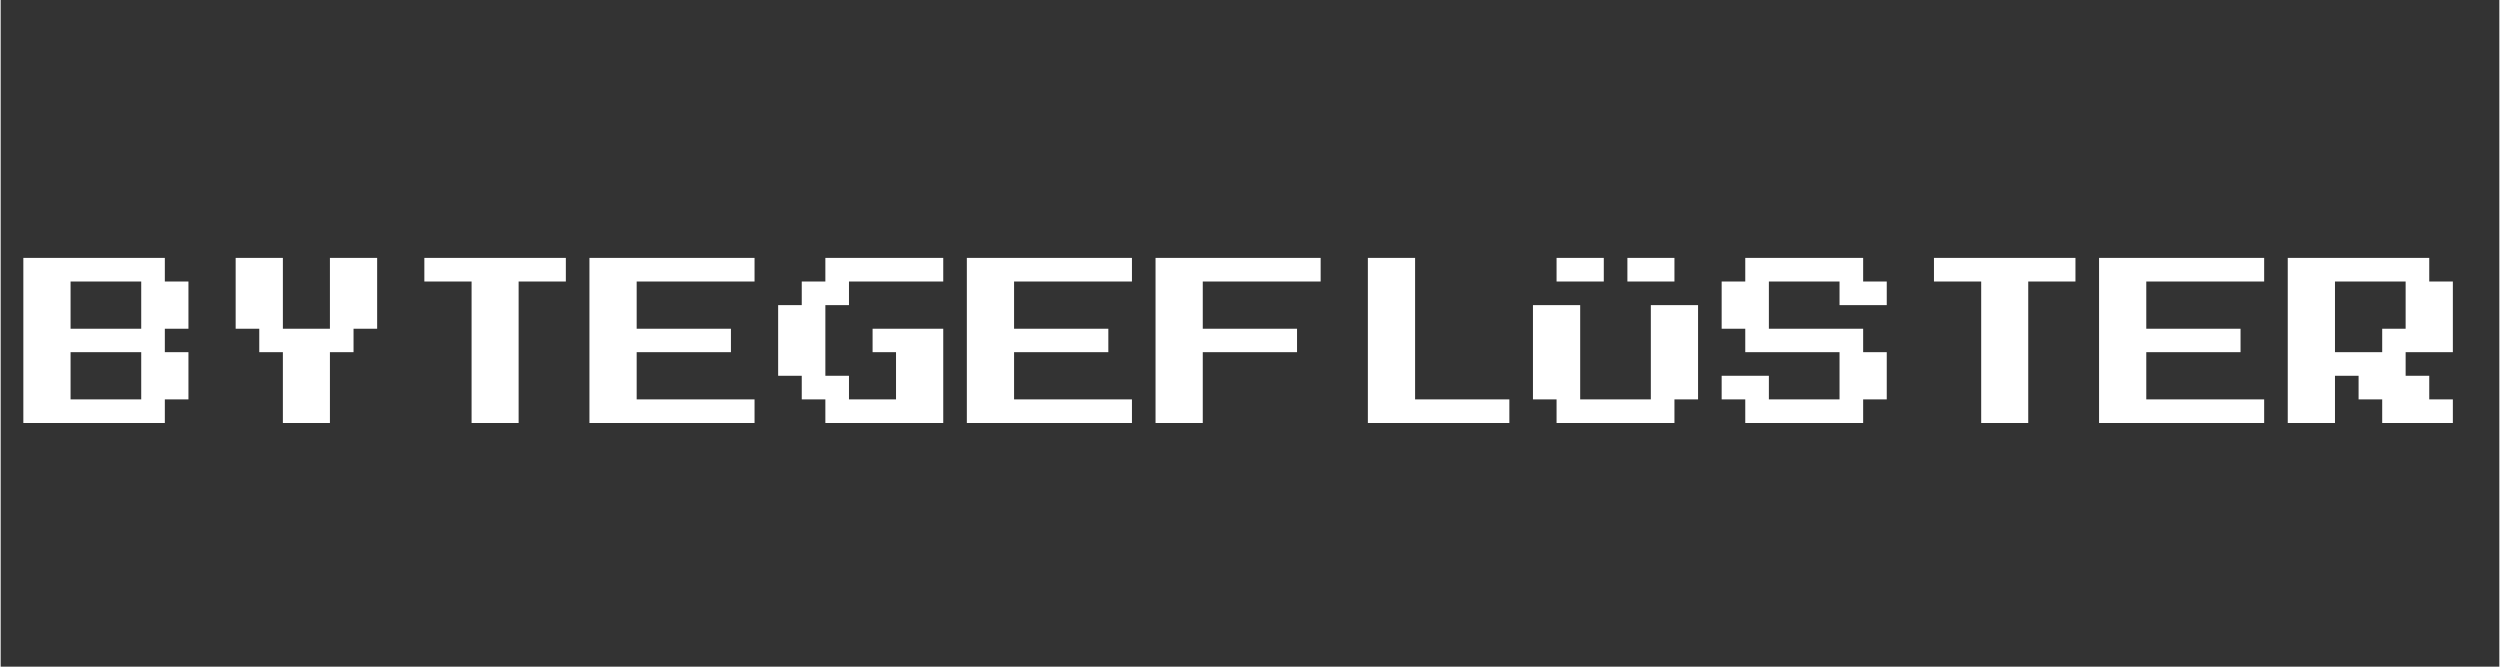
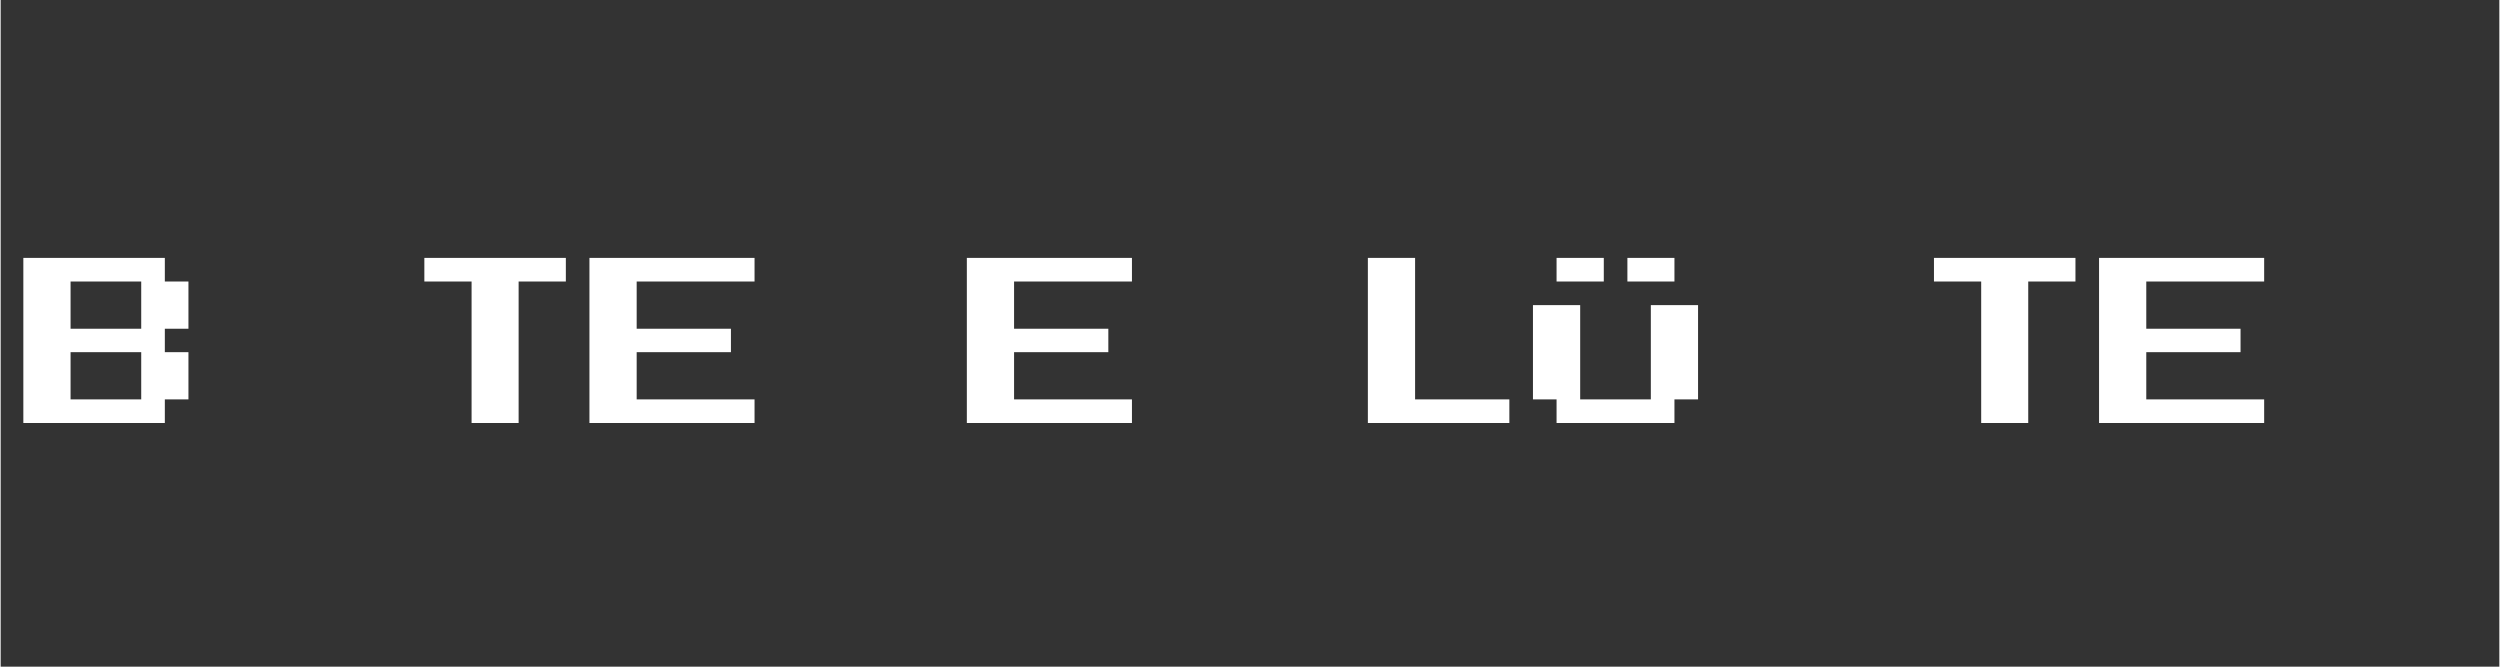
<svg xmlns="http://www.w3.org/2000/svg" width="300" viewBox="0 0 224.88 60" height="80" preserveAspectRatio="xMidYMid meet">
  <rect x="0" y="0" width="224.88" height="60" fill="#333333" stroke="none" />
  <defs>
    <g />
  </defs>
  <g fill="#ffffff" fill-opacity="1">
    <g transform="translate(2.041, 40.195)">
      <g>
        <path d="M 0 -2.125 L 0 -16.984 L 12.734 -16.984 L 12.734 -14.859 L 14.859 -14.859 L 14.859 -10.609 L 12.734 -10.609 L 12.734 -8.5 L 14.859 -8.5 L 14.859 -4.25 L 12.734 -4.25 L 12.734 -2.125 Z M 4.25 -10.609 L 10.609 -10.609 L 10.609 -14.859 L 4.25 -14.859 Z M 4.25 -4.25 L 10.609 -4.25 L 10.609 -8.5 L 4.25 -8.5 Z M 4.25 -4.25 " />
      </g>
    </g>
  </g>
  <g fill="#ffffff" fill-opacity="1">
    <g transform="translate(19.024, 40.195)">
      <g>
-         <path d="M 6.375 -2.125 L 6.375 -8.5 L 4.25 -8.5 L 4.25 -10.609 L 2.125 -10.609 L 2.125 -16.984 L 6.375 -16.984 L 6.375 -10.609 L 10.609 -10.609 L 10.609 -16.984 L 14.859 -16.984 L 14.859 -10.609 L 12.734 -10.609 L 12.734 -8.5 L 10.609 -8.5 L 10.609 -2.125 Z M 6.375 -2.125 " />
-       </g>
+         </g>
    </g>
  </g>
  <g fill="#ffffff" fill-opacity="1">
    <g transform="translate(36.007, 40.195)">
      <g>
        <path d="M 6.375 -2.125 L 6.375 -14.859 L 2.125 -14.859 L 2.125 -16.984 L 14.859 -16.984 L 14.859 -14.859 L 10.609 -14.859 L 10.609 -2.125 Z M 6.375 -2.125 " />
      </g>
    </g>
  </g>
  <g fill="#ffffff" fill-opacity="1">
    <g transform="translate(52.99, 40.195)">
      <g>
        <path d="M 0 -2.125 L 0 -16.984 L 14.859 -16.984 L 14.859 -14.859 L 4.25 -14.859 L 4.25 -10.609 L 12.734 -10.609 L 12.734 -8.5 L 4.25 -8.5 L 4.25 -4.25 L 14.859 -4.25 L 14.859 -2.125 Z M 0 -2.125 " />
      </g>
    </g>
  </g>
  <g fill="#ffffff" fill-opacity="1">
    <g transform="translate(69.973, 40.195)">
      <g>
-         <path d="M 4.25 -2.125 L 4.25 -4.25 L 2.125 -4.25 L 2.125 -6.375 L 0 -6.375 L 0 -12.734 L 2.125 -12.734 L 2.125 -14.859 L 4.25 -14.859 L 4.25 -16.984 L 14.859 -16.984 L 14.859 -14.859 L 6.375 -14.859 L 6.375 -12.734 L 4.25 -12.734 L 4.25 -6.375 L 6.375 -6.375 L 6.375 -4.25 L 10.609 -4.25 L 10.609 -8.5 L 8.5 -8.5 L 8.5 -10.609 L 14.859 -10.609 L 14.859 -2.125 Z M 4.25 -2.125 " />
-       </g>
+         </g>
    </g>
  </g>
  <g fill="#ffffff" fill-opacity="1">
    <g transform="translate(86.956, 40.195)">
      <g>
        <path d="M 0 -2.125 L 0 -16.984 L 14.859 -16.984 L 14.859 -14.859 L 4.25 -14.859 L 4.25 -10.609 L 12.734 -10.609 L 12.734 -8.5 L 4.25 -8.5 L 4.25 -4.25 L 14.859 -4.25 L 14.859 -2.125 Z M 0 -2.125 " />
      </g>
    </g>
  </g>
  <g fill="#ffffff" fill-opacity="1">
    <g transform="translate(103.939, 40.195)">
      <g>
-         <path d="M 0 -2.125 L 0 -16.984 L 14.859 -16.984 L 14.859 -14.859 L 4.25 -14.859 L 4.25 -10.609 L 12.734 -10.609 L 12.734 -8.5 L 4.25 -8.5 L 4.25 -2.125 Z M 0 -2.125 " />
-       </g>
+         </g>
    </g>
  </g>
  <g fill="#ffffff" fill-opacity="1">
    <g transform="translate(120.923, 40.195)">
      <g>
        <path d="M 2.125 -2.125 L 2.125 -16.984 L 6.375 -16.984 L 6.375 -4.25 L 14.859 -4.25 L 14.859 -2.125 Z M 2.125 -2.125 " />
      </g>
    </g>
  </g>
  <g fill="#ffffff" fill-opacity="1">
    <g transform="translate(137.906, 40.195)">
      <g>
        <path d="M 2.125 -14.859 L 2.125 -16.984 L 6.375 -16.984 L 6.375 -14.859 Z M 8.5 -14.859 L 8.5 -16.984 L 12.734 -16.984 L 12.734 -14.859 Z M 2.125 -2.125 L 2.125 -4.25 L 0 -4.25 L 0 -12.734 L 4.25 -12.734 L 4.25 -4.25 L 10.609 -4.25 L 10.609 -12.734 L 14.859 -12.734 L 14.859 -4.25 L 12.734 -4.25 L 12.734 -2.125 Z M 2.125 -2.125 " />
      </g>
    </g>
  </g>
  <g fill="#ffffff" fill-opacity="1">
    <g transform="translate(154.889, 40.195)">
      <g>
-         <path d="M 2.125 -2.125 L 2.125 -4.25 L 0 -4.25 L 0 -6.375 L 4.25 -6.375 L 4.25 -4.25 L 10.609 -4.25 L 10.609 -8.5 L 2.125 -8.5 L 2.125 -10.609 L 0 -10.609 L 0 -14.859 L 2.125 -14.859 L 2.125 -16.984 L 12.734 -16.984 L 12.734 -14.859 L 14.859 -14.859 L 14.859 -12.734 L 10.609 -12.734 L 10.609 -14.859 L 4.25 -14.859 L 4.25 -10.609 L 12.734 -10.609 L 12.734 -8.5 L 14.859 -8.5 L 14.859 -4.25 L 12.734 -4.25 L 12.734 -2.125 Z M 2.125 -2.125 " />
-       </g>
+         </g>
    </g>
  </g>
  <g fill="#ffffff" fill-opacity="1">
    <g transform="translate(171.872, 40.195)">
      <g>
        <path d="M 6.375 -2.125 L 6.375 -14.859 L 2.125 -14.859 L 2.125 -16.984 L 14.859 -16.984 L 14.859 -14.859 L 10.609 -14.859 L 10.609 -2.125 Z M 6.375 -2.125 " />
      </g>
    </g>
  </g>
  <g fill="#ffffff" fill-opacity="1">
    <g transform="translate(188.855, 40.195)">
      <g>
        <path d="M 0 -2.125 L 0 -16.984 L 14.859 -16.984 L 14.859 -14.859 L 4.25 -14.859 L 4.25 -10.609 L 12.734 -10.609 L 12.734 -8.5 L 4.25 -8.5 L 4.25 -4.25 L 14.859 -4.25 L 14.859 -2.125 Z M 0 -2.125 " />
      </g>
    </g>
  </g>
  <g fill="#ffffff" fill-opacity="1">
    <g transform="translate(205.838, 40.195)">
      <g>
-         <path d="M 0 -2.125 L 0 -16.984 L 12.734 -16.984 L 12.734 -14.859 L 14.859 -14.859 L 14.859 -8.5 L 10.609 -8.5 L 10.609 -6.375 L 12.734 -6.375 L 12.734 -4.25 L 14.859 -4.25 L 14.859 -2.125 L 8.5 -2.125 L 8.5 -4.25 L 6.375 -4.25 L 6.375 -6.375 L 4.25 -6.375 L 4.25 -2.125 Z M 4.25 -8.5 L 8.5 -8.5 L 8.5 -10.609 L 10.609 -10.609 L 10.609 -14.859 L 4.25 -14.859 Z M 4.25 -8.5 " />
-       </g>
+         </g>
    </g>
  </g>
</svg>